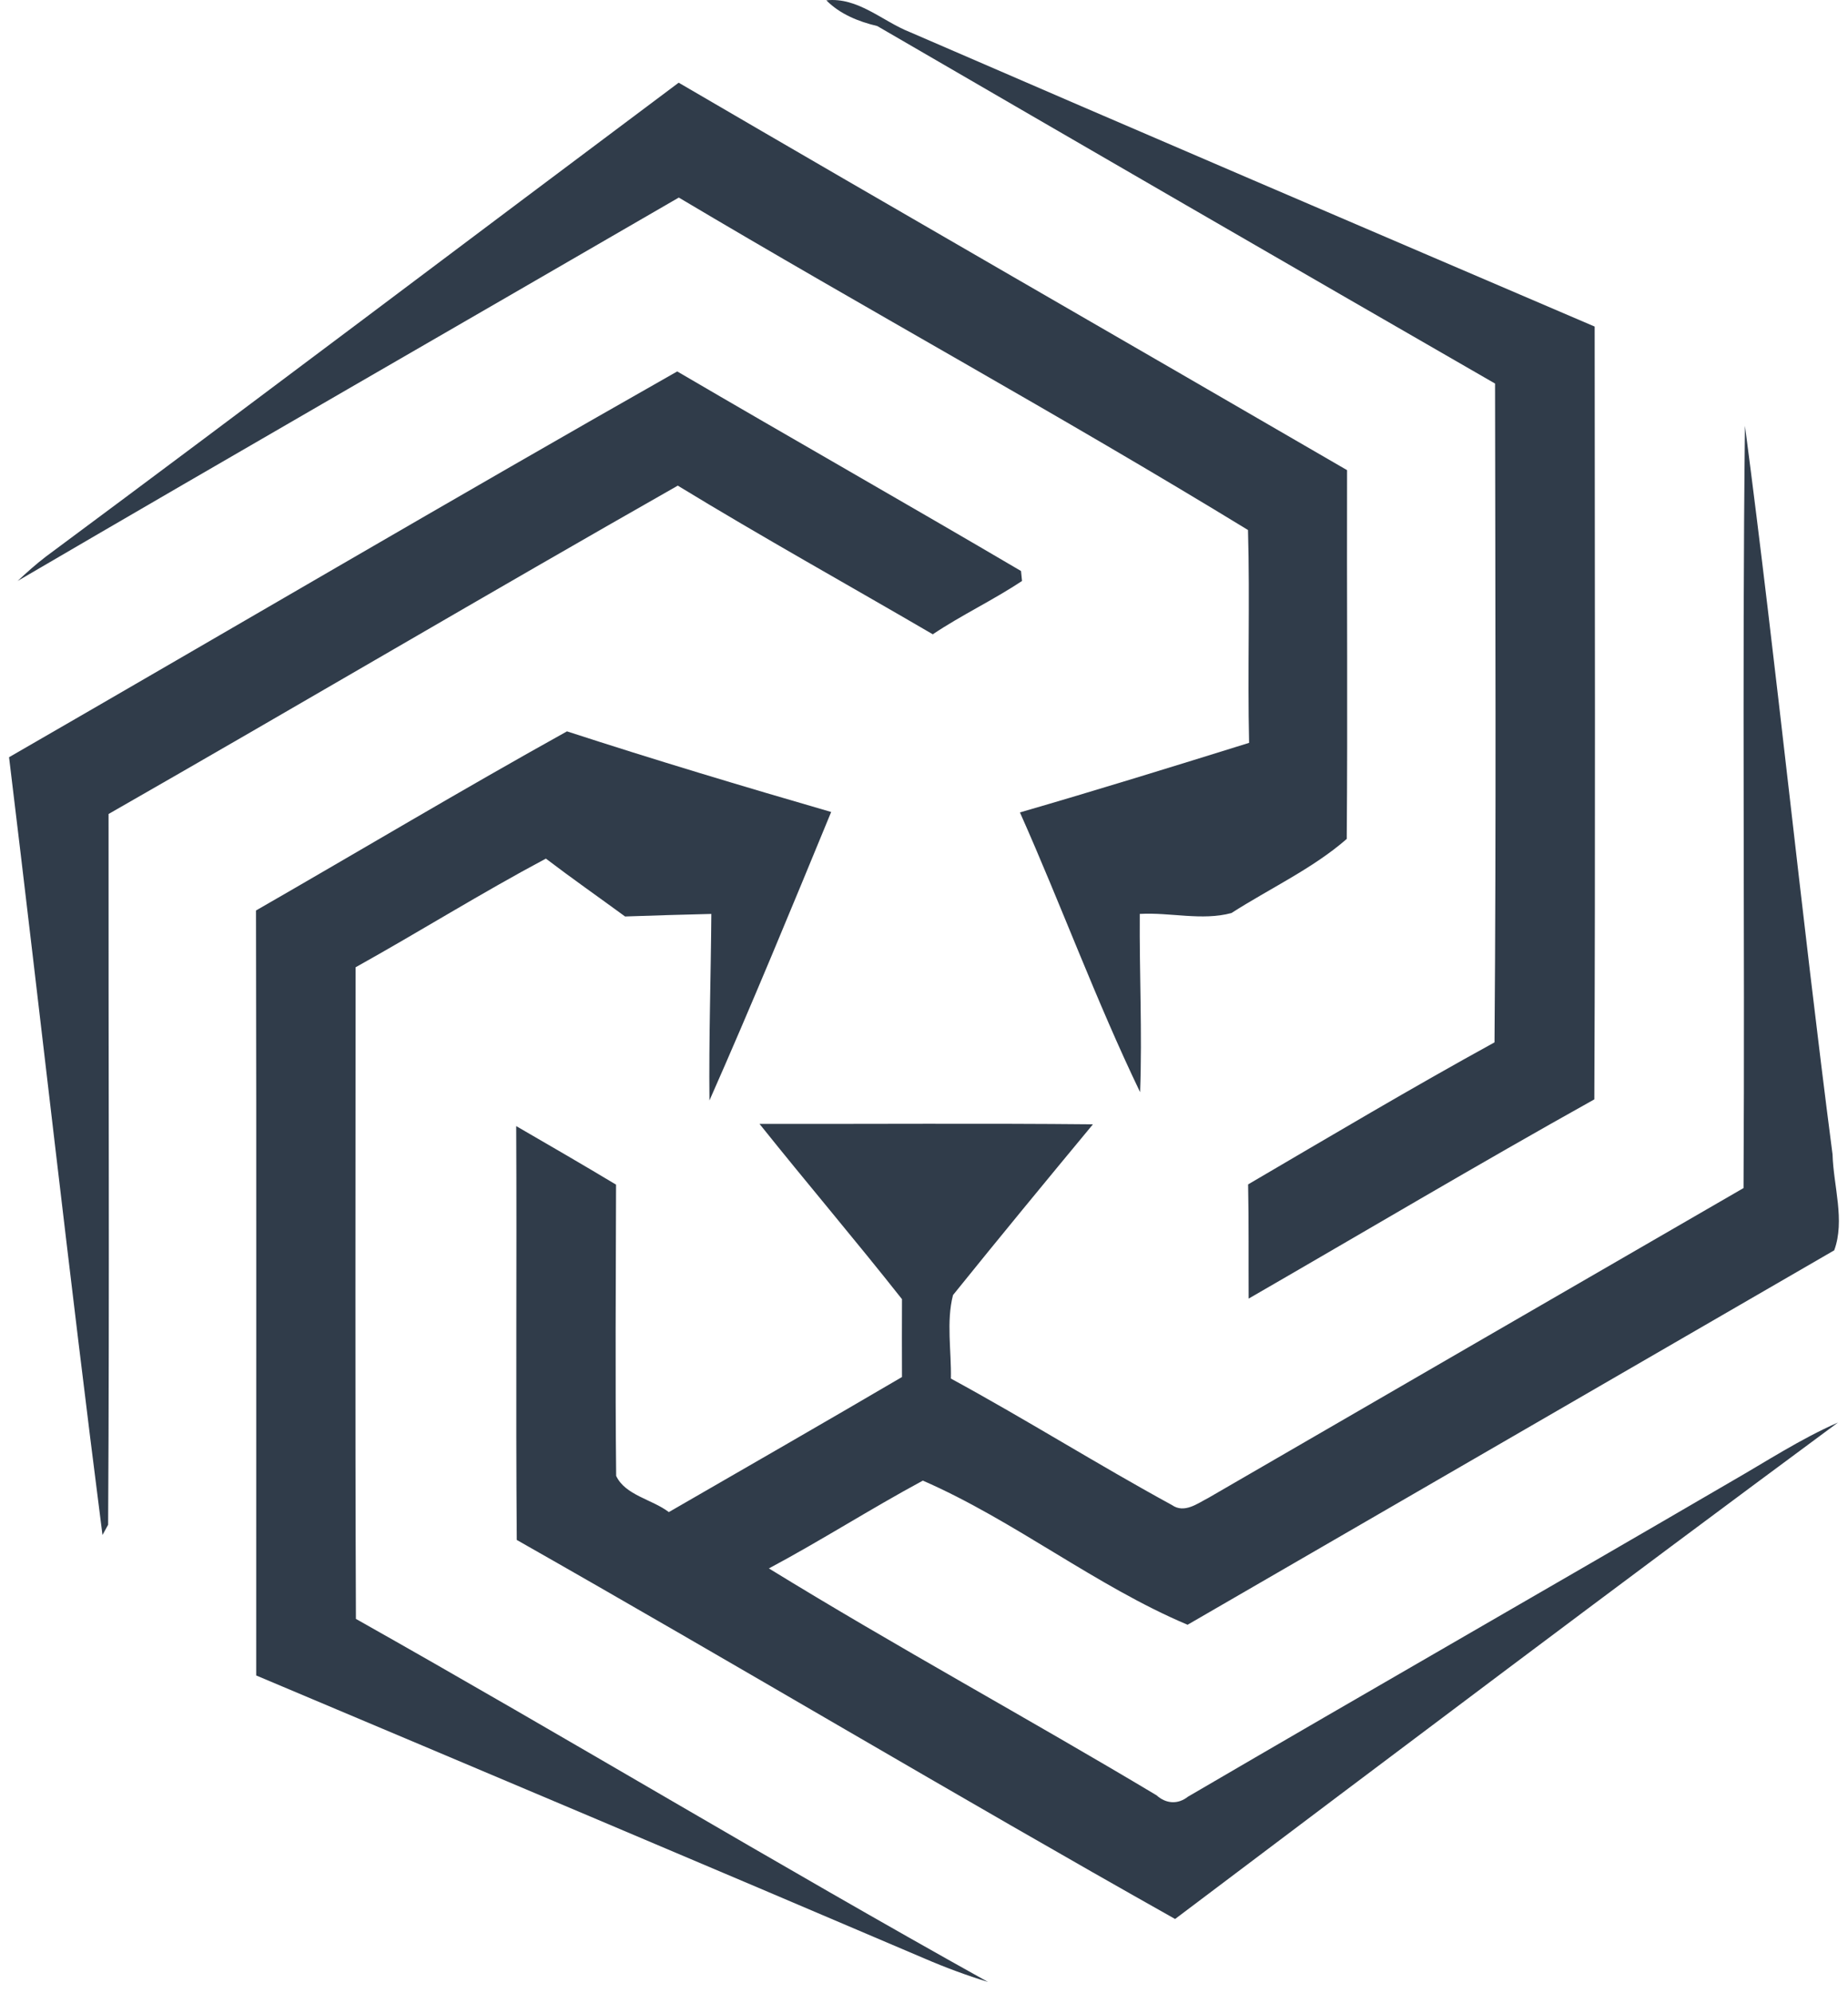
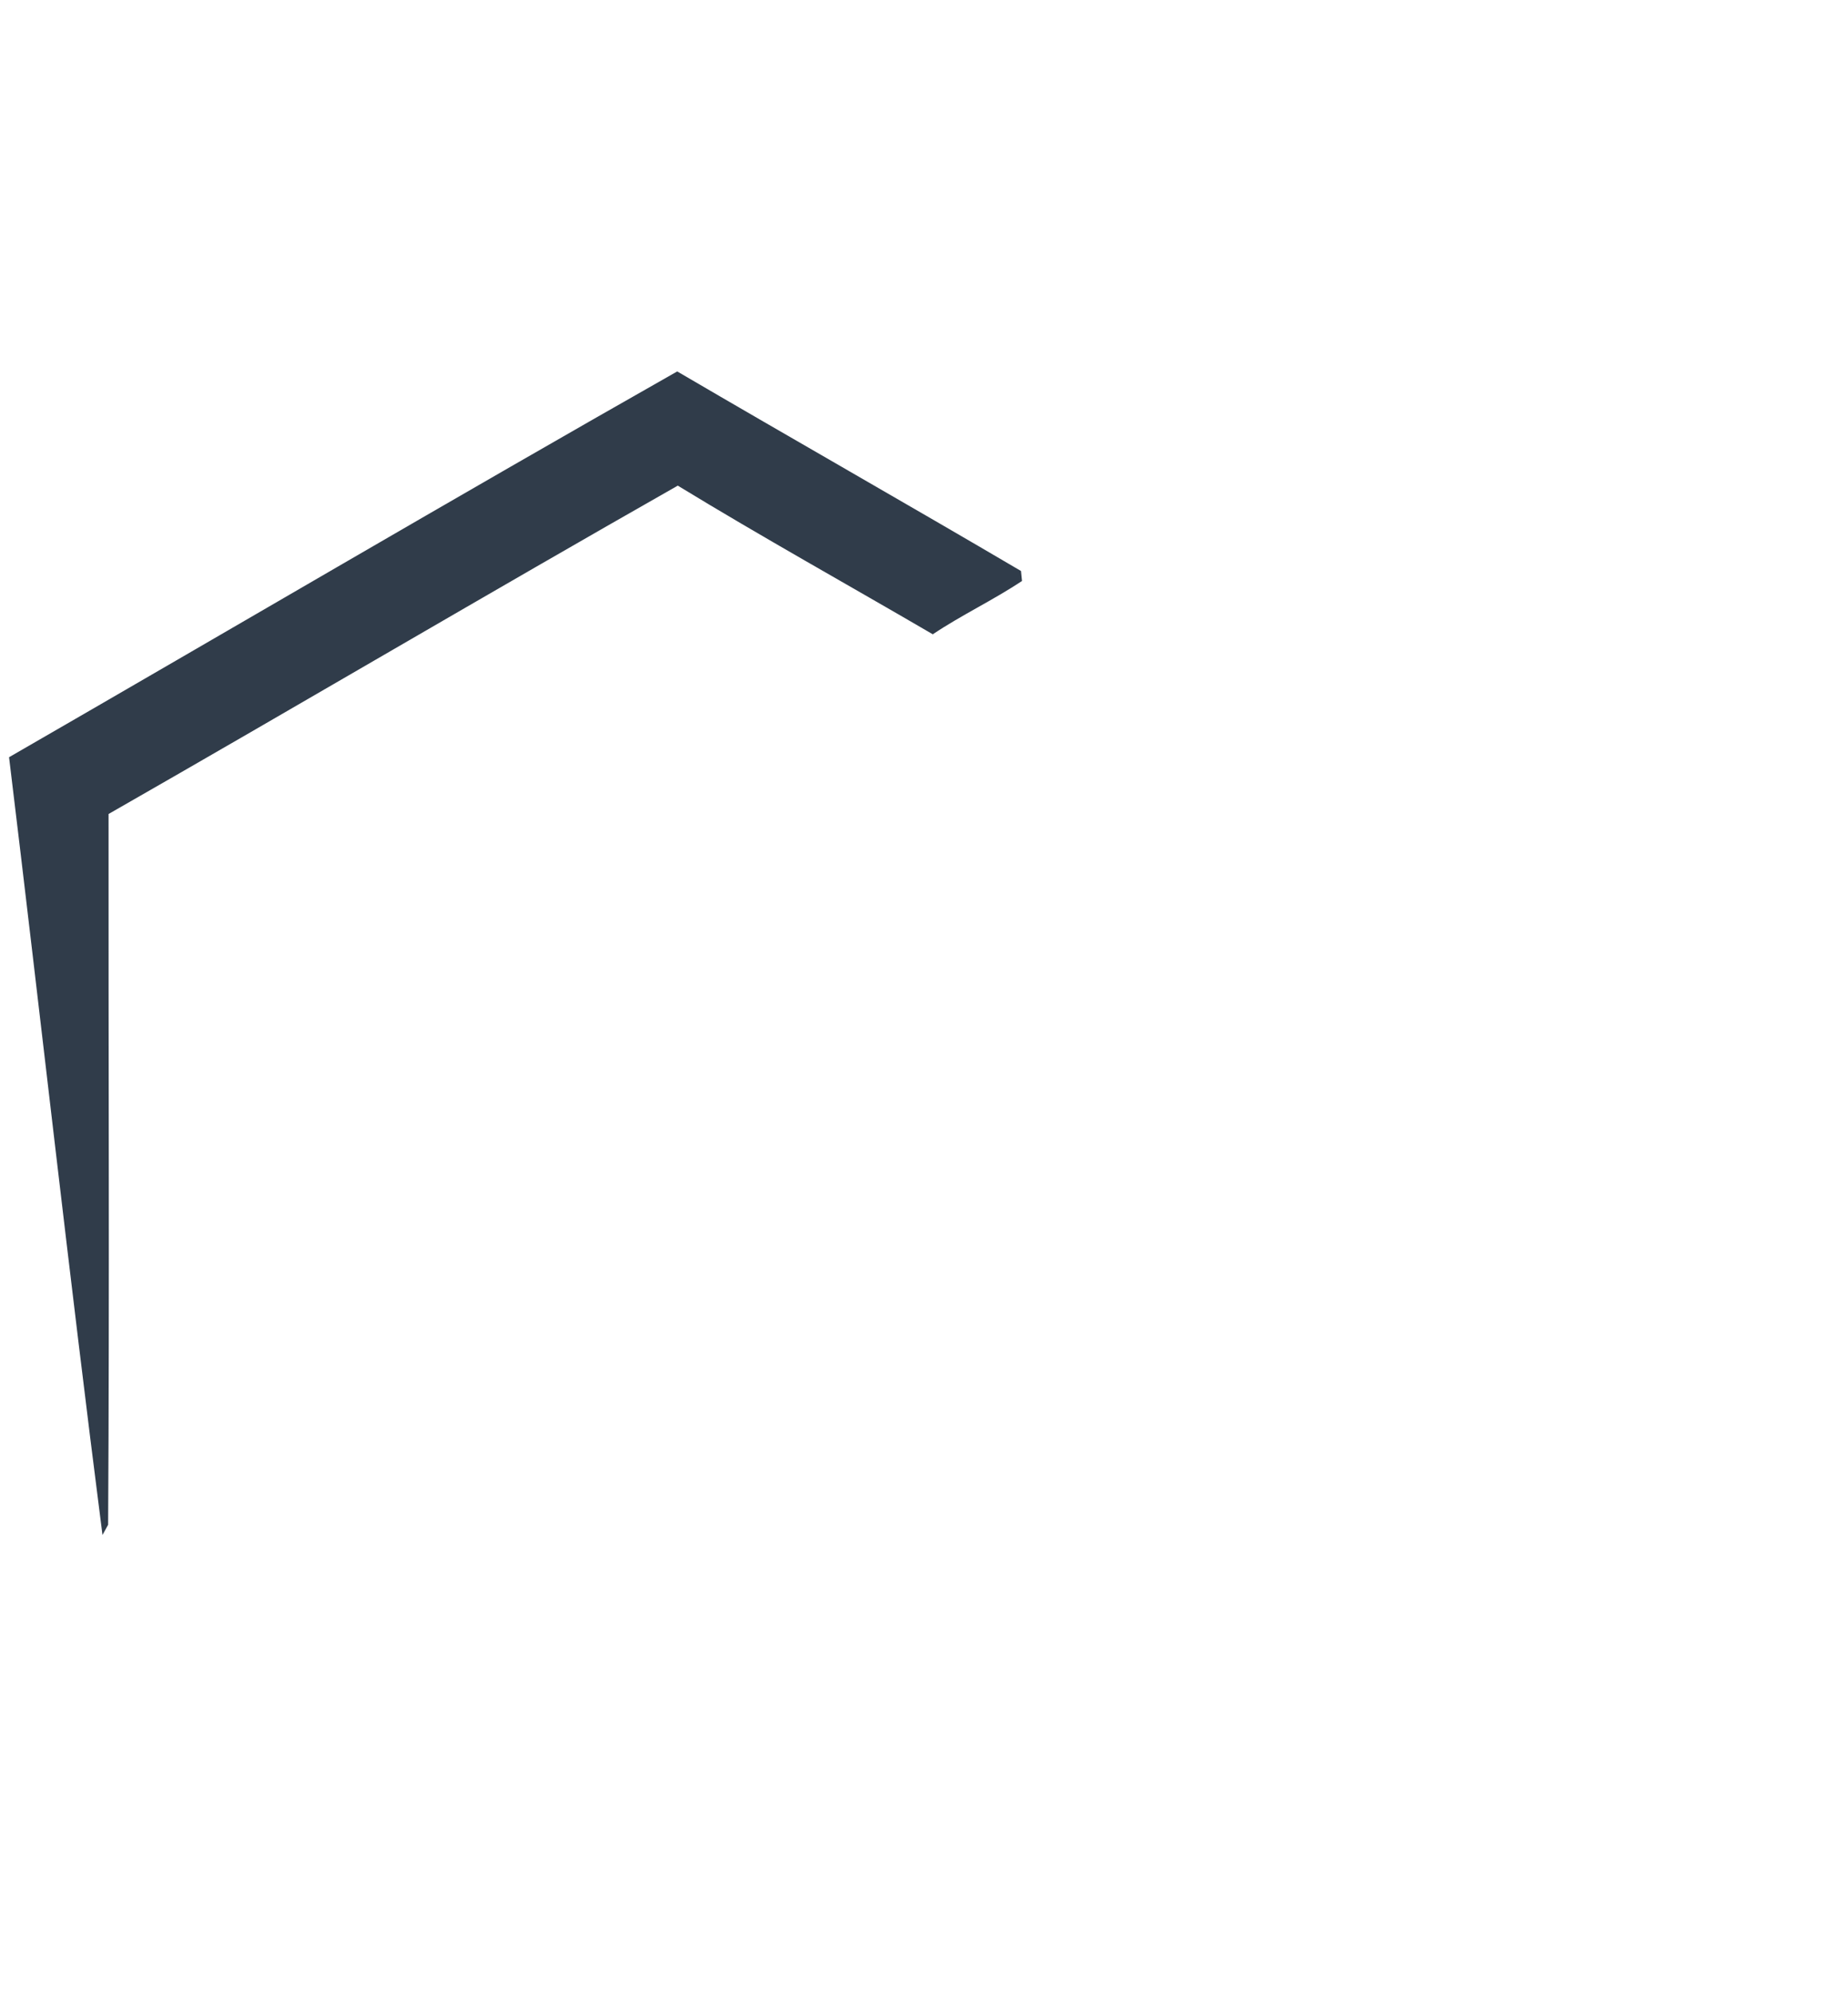
<svg xmlns="http://www.w3.org/2000/svg" width="102" height="110" viewBox="0 0 102 110" fill="none">
-   <path d="M45.609 0.017C47.365 -0.166 48.694 1.169 50.224 1.773C62.805 7.228 75.411 12.623 88.017 18.024C88.023 32.239 88.06 46.454 87.999 60.676C81.586 64.254 75.277 68.003 68.919 71.672C68.907 69.569 68.932 67.466 68.889 65.369C73.406 62.724 77.905 60.048 82.489 57.53C82.586 45.412 82.531 33.288 82.519 21.169C71.138 14.616 59.776 8.033 48.419 1.437C47.389 1.194 46.359 0.779 45.609 0.017Z" fill="#303C4A" />
-   <path d="M2.531 30.721C14.21 22.053 25.811 13.275 37.459 4.564C49.736 11.733 62.062 18.81 74.351 25.948C74.333 32.733 74.388 39.517 74.333 46.302C72.473 47.929 70.078 49.039 67.969 50.392C66.347 50.831 64.579 50.343 62.909 50.441C62.885 53.72 63.049 57 62.928 60.279C60.501 55.238 58.575 49.959 56.295 44.839C60.526 43.614 64.738 42.309 68.944 40.999C68.853 37.085 68.993 33.166 68.883 29.252C58.545 22.931 47.883 17.103 37.466 10.904C25.305 17.957 13.113 24.967 0.977 32.062C1.476 31.593 1.988 31.136 2.531 30.721Z" fill="#303C4A" />
  <path d="M0.5 41.792C12.795 34.703 25.035 27.504 37.379 20.5C43.688 24.194 50.052 27.809 56.355 31.515L56.41 32.064C54.819 33.124 53.076 33.941 51.485 35.008C46.797 32.271 42.042 29.631 37.41 26.803C26.901 32.777 16.489 38.921 5.992 44.926C5.98 58.001 6.047 71.082 5.968 84.152C5.889 84.292 5.736 84.578 5.657 84.719C3.822 70.424 2.237 56.099 0.5 41.792Z" fill="#303C4A" />
-   <path d="M96.234 65.571C96.313 51.544 96.149 37.524 96.313 23.504C98.069 36.884 99.41 50.325 101.147 63.718C101.196 65.455 101.848 67.357 101.239 69.008C89.346 75.897 77.447 82.785 65.548 89.673C60.495 87.54 55.972 83.913 50.937 81.718C48.066 83.266 45.316 85.028 42.439 86.564C49.48 90.892 56.746 94.842 63.835 99.085C64.353 99.554 65.012 99.603 65.566 99.164C75.527 93.343 85.536 87.613 95.496 81.803C97.465 80.676 99.361 79.426 101.446 78.512C89.194 87.57 77.026 96.738 64.859 105.912C52.68 99.061 40.678 91.892 28.523 84.992C28.462 77.378 28.529 69.764 28.492 62.151C30.333 63.218 32.174 64.284 34.003 65.382C33.99 70.74 33.954 76.098 34.009 81.456C34.509 82.529 36.002 82.754 36.916 83.455C41.214 80.975 45.511 78.506 49.785 76C49.779 74.568 49.779 73.135 49.785 71.703C47.212 68.442 44.512 65.272 41.921 62.029C48.053 62.041 54.192 61.992 60.324 62.053C57.733 65.18 55.149 68.314 52.601 71.477C52.223 72.946 52.516 74.562 52.485 76.086C56.6 78.323 60.574 80.822 64.683 83.065C65.371 83.547 66.091 82.98 66.7 82.669C76.545 76.963 86.389 71.264 96.234 65.571Z" fill="#303C4A" />
-   <path d="M14.129 50.252C19.853 46.961 25.522 43.572 31.294 40.365C36.128 41.938 40.999 43.401 45.876 44.815C43.681 50.143 41.487 55.471 39.158 60.737C39.121 57.305 39.237 53.873 39.262 50.441C37.671 50.478 36.086 50.527 34.501 50.582C33.044 49.515 31.563 48.479 30.13 47.388C26.57 49.283 23.151 51.423 19.627 53.386C19.627 65.376 19.597 77.366 19.645 89.35C31.331 95.934 42.815 102.865 54.531 109.387C53.343 109.021 52.178 108.589 51.032 108.095C38.75 102.853 26.448 97.659 14.141 92.472C14.135 78.397 14.159 64.328 14.129 50.252Z" fill="#303C4A" />
</svg>